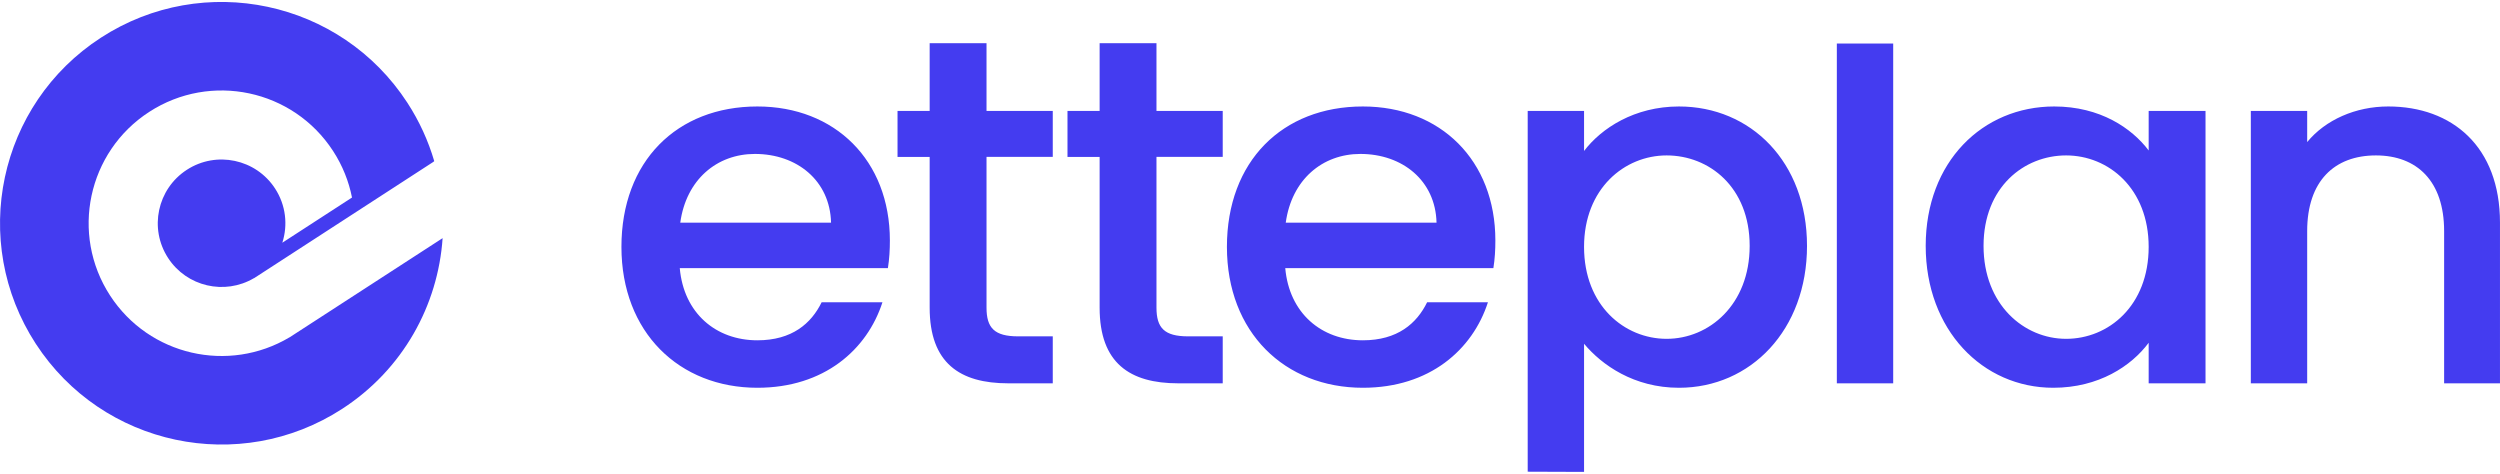
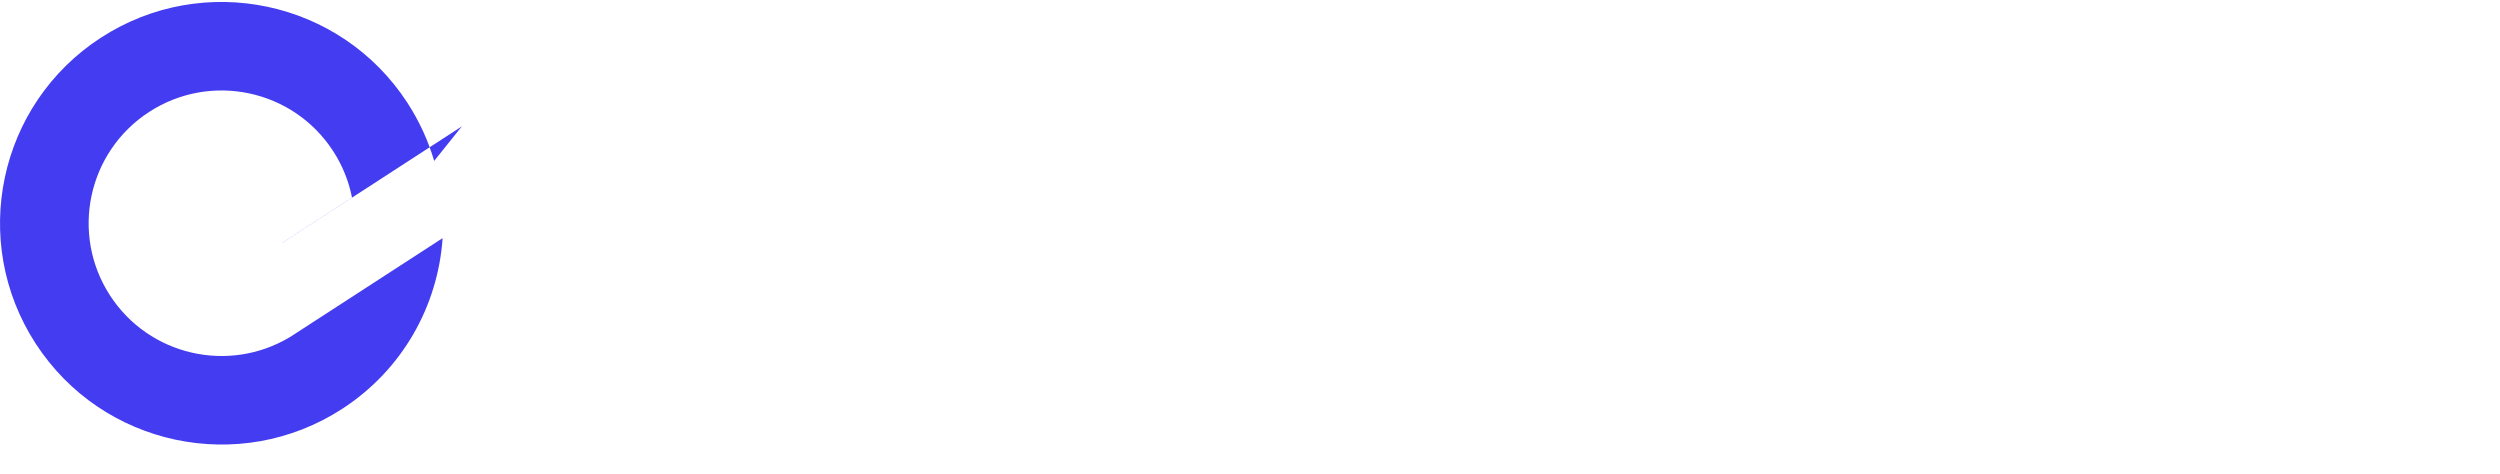
<svg xmlns="http://www.w3.org/2000/svg" id="Layer_1" data-name="Layer 1" width="612" height="116" viewBox="0 0 612 116">
  <defs>
    <style>
      .cls-1 {
        clip-path: url(#clippath);
      }

      .cls-2 {
        fill: none;
      }

      .cls-2, .cls-3 {
        stroke-width: 0px;
      }

      .cls-3 {
        fill: #443cf0;
      }
    </style>
    <clipPath id="clippath">
      <rect class="cls-2" x="0" width="612" height="116" />
    </clipPath>
  </defs>
  <g class="cls-1">
-     <path class="cls-3" d="M106.169,39.534l.134-.087c-1.448-4.94-3.628-9.757-6.579-14.296C83.412.061,49.825-7.069,24.706,9.224-.413,25.517-7.552,59.064,8.76,84.154c16.312,25.089,49.899,32.22,75.018,15.927,14.882-9.654,23.451-25.364,24.573-41.783l-37.457,24.279-.006-.008c-14.942,8.902-34.379,4.484-43.936-10.216-9.787-15.054-5.504-35.182,9.568-44.958,15.071-9.776,35.223-5.498,45.011,9.556,2.329,3.583,3.859,7.454,4.639,11.404l-17.058,11.065c1.381-4.307.887-9.175-1.771-13.264-4.698-7.226-14.371-9.28-21.605-4.587-7.234,4.693-9.29,14.354-4.592,21.58,4.572,7.031,13.853,9.163,21.015,4.949l.012.018,44.018-28.552-.019-.029h0Z" />
+     <path class="cls-3" d="M106.169,39.534l.134-.087c-1.448-4.94-3.628-9.757-6.579-14.296C83.412.061,49.825-7.069,24.706,9.224-.413,25.517-7.552,59.064,8.76,84.154c16.312,25.089,49.899,32.22,75.018,15.927,14.882-9.654,23.451-25.364,24.573-41.783l-37.457,24.279-.006-.008c-14.942,8.902-34.379,4.484-43.936-10.216-9.787-15.054-5.504-35.182,9.568-44.958,15.071-9.776,35.223-5.498,45.011,9.556,2.329,3.583,3.859,7.454,4.639,11.404l-17.058,11.065l.012.018,44.018-28.552-.019-.029h0Z" />
  </g>
-   <path class="cls-3" d="M611.995,93.836v-39.332c0-18.637-11.739-28.44-27.351-28.44-7.987,0-15.369,3.268-19.847,8.714v-7.624h-13.796v66.682h13.796v-37.274c0-12.223,6.656-18.516,16.822-18.516,10.045,0,16.701,6.293,16.701,18.516v37.274h13.675ZM525.994,93.836h13.917V27.154h-13.917v9.682c-4.115-5.446-11.86-10.771-23.115-10.771-17.548,0-31.466,13.554-31.466,34.128,0,20.573,13.918,34.733,31.224,34.733,11.134,0,19.121-5.325,23.357-11.013v9.924h0ZM525.994,60.435c0,14.401-9.803,22.51-20.211,22.51-10.287,0-20.21-8.35-20.21-22.752,0-14.401,9.923-22.147,20.21-22.147,10.408,0,20.211,8.108,20.211,22.389h0ZM442.356,60.193c0-20.573-13.796-34.128-31.344-34.128-10.892,0-19,5.325-23.236,10.892v-9.803h-13.796v88.317l13.717.05h.079v-31.366c4.357,5.204,12.223,10.771,23.236,10.771,17.548,0,31.344-14.159,31.344-34.733h0ZM428.318,60.193c0,14.401-9.923,22.752-20.331,22.752-10.287,0-20.211-8.108-20.211-22.51,0-14.28,9.924-22.389,20.211-22.389,10.408,0,20.331,7.745,20.331,22.147h0ZM365.58,65.639c.363-2.299.485-4.478.485-6.777,0-19.605-13.434-32.797-32.434-32.797-19.726,0-33.281,13.433-33.281,34.37,0,20.937,14.16,34.491,33.281,34.491,16.338,0,26.867-9.318,30.618-20.937h-14.885c-2.542,5.204-7.262,9.319-15.733,9.319-10.166,0-18.032-6.656-19-17.669h50.949ZM351.663,54.505h-36.911c1.452-10.529,8.955-16.822,18.274-16.822,10.287,0,18.395,6.535,18.637,16.822h0ZM288.431,93.836h10.892v-11.497h-8.472c-5.809,0-7.745-2.057-7.745-7.019v-36.911h16.217v-11.255h-16.217V10.575h-13.918v16.58h-7.866v11.255h7.866v36.911c0,13.554,7.383,18.516,19.243,18.516h0ZM246.825,93.836h10.892v-11.497h-8.472c-5.809,0-7.745-2.057-7.745-7.019v-36.911h16.217v-11.255h-16.217V10.575h-13.918v16.58h-7.866v11.255h7.866v36.911c0,13.554,7.383,18.516,19.243,18.516h0ZM217.358,65.639c.363-2.299.484-4.478.484-6.777,0-19.605-13.434-32.797-32.434-32.797-19.726,0-33.28,13.433-33.28,34.37,0,20.937,14.159,34.491,33.28,34.491,16.338,0,26.867-9.318,30.618-20.937h-14.885c-2.542,5.204-7.261,9.319-15.733,9.319-10.166,0-18.032-6.656-19-17.669h50.95ZM203.44,54.505h-36.911c1.452-10.529,8.955-16.822,18.274-16.822,10.287,0,18.395,6.535,18.637,16.822h0ZM449.871,10.659h-.213v83.177h13.797V10.659h-13.584Z" />
</svg>